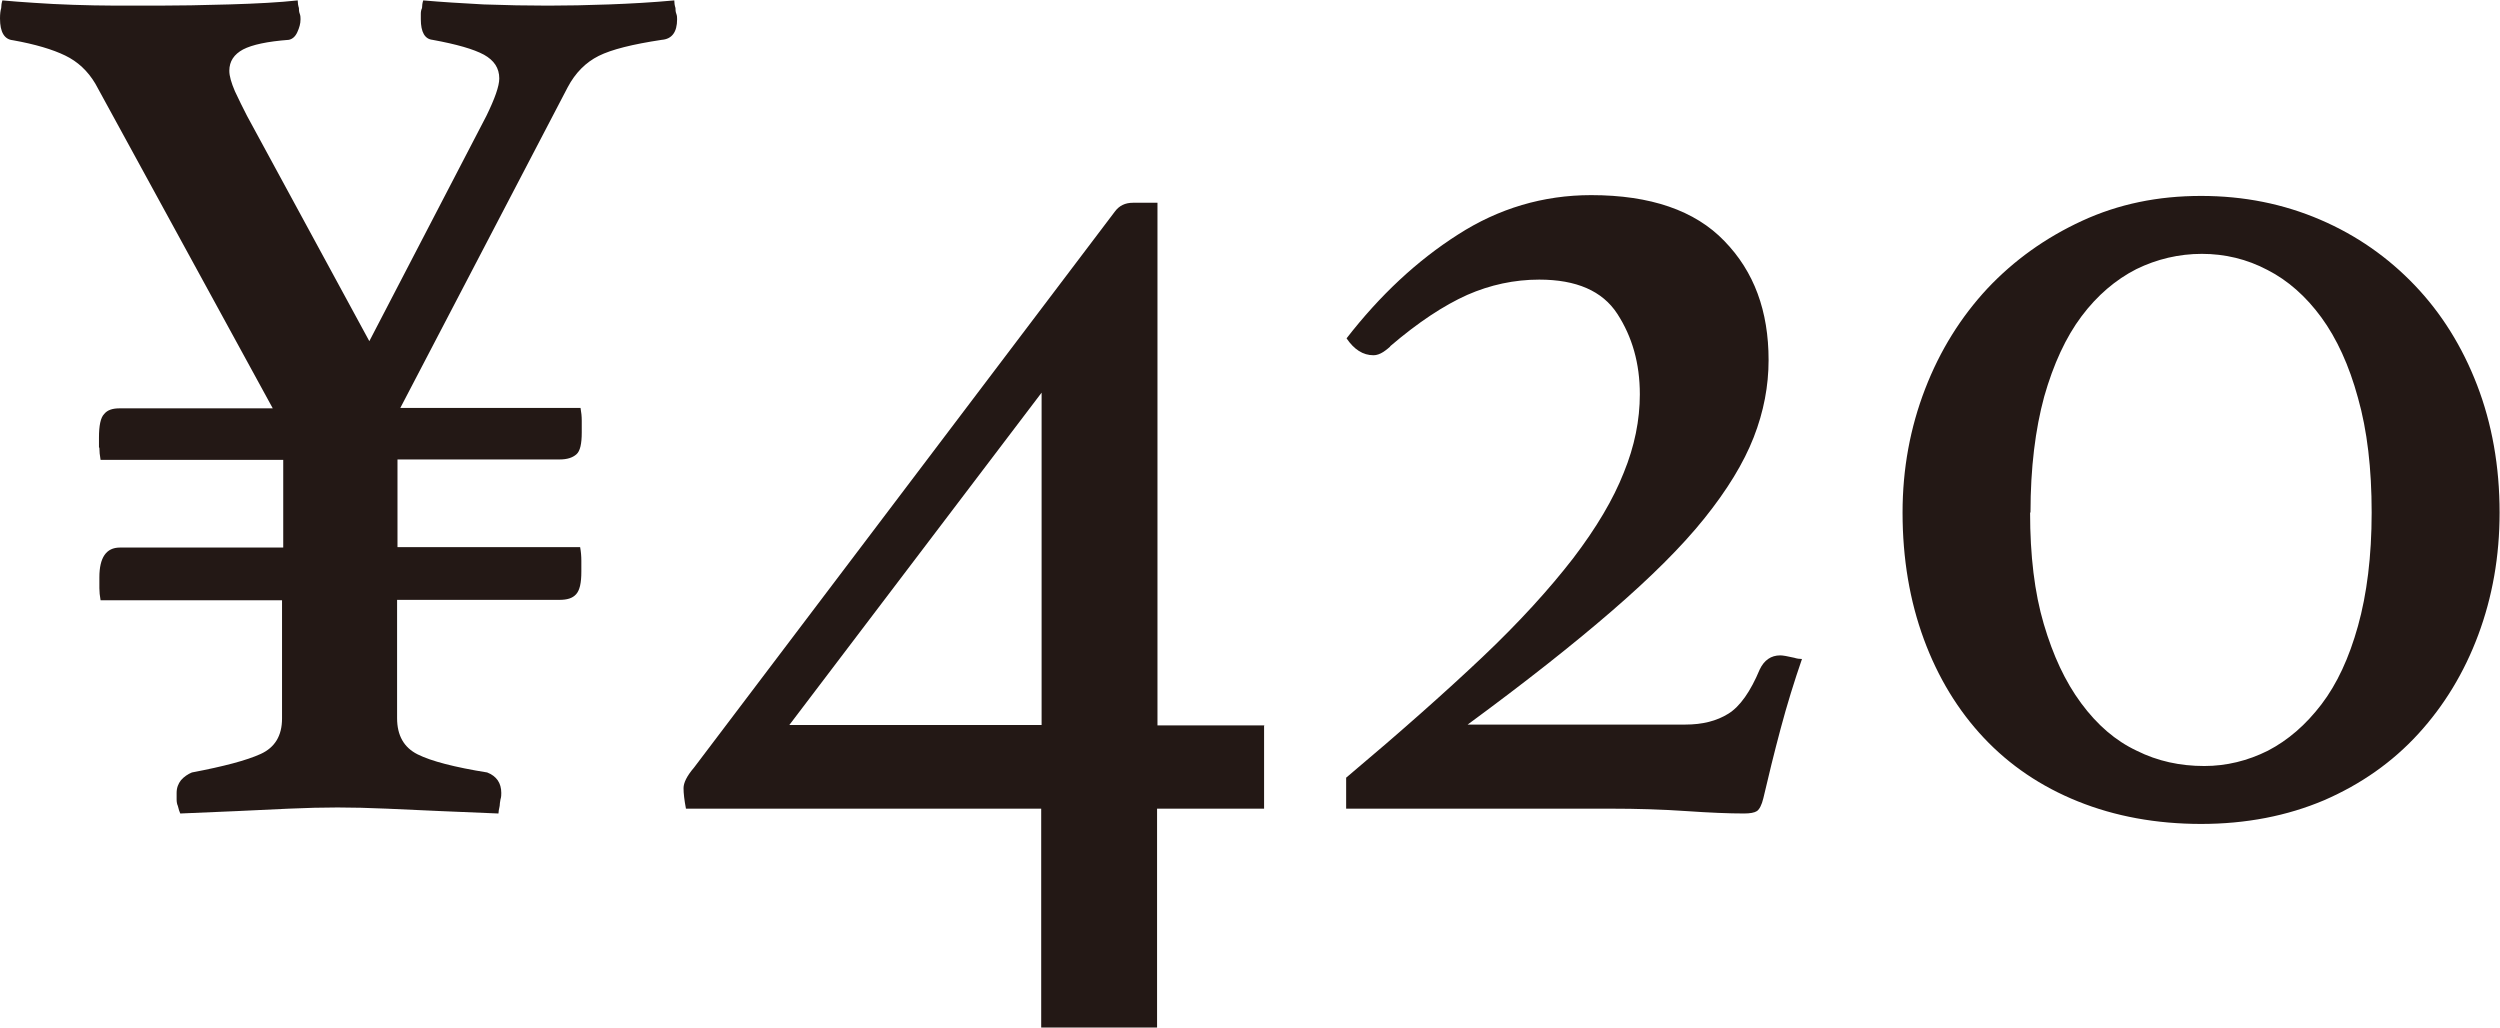
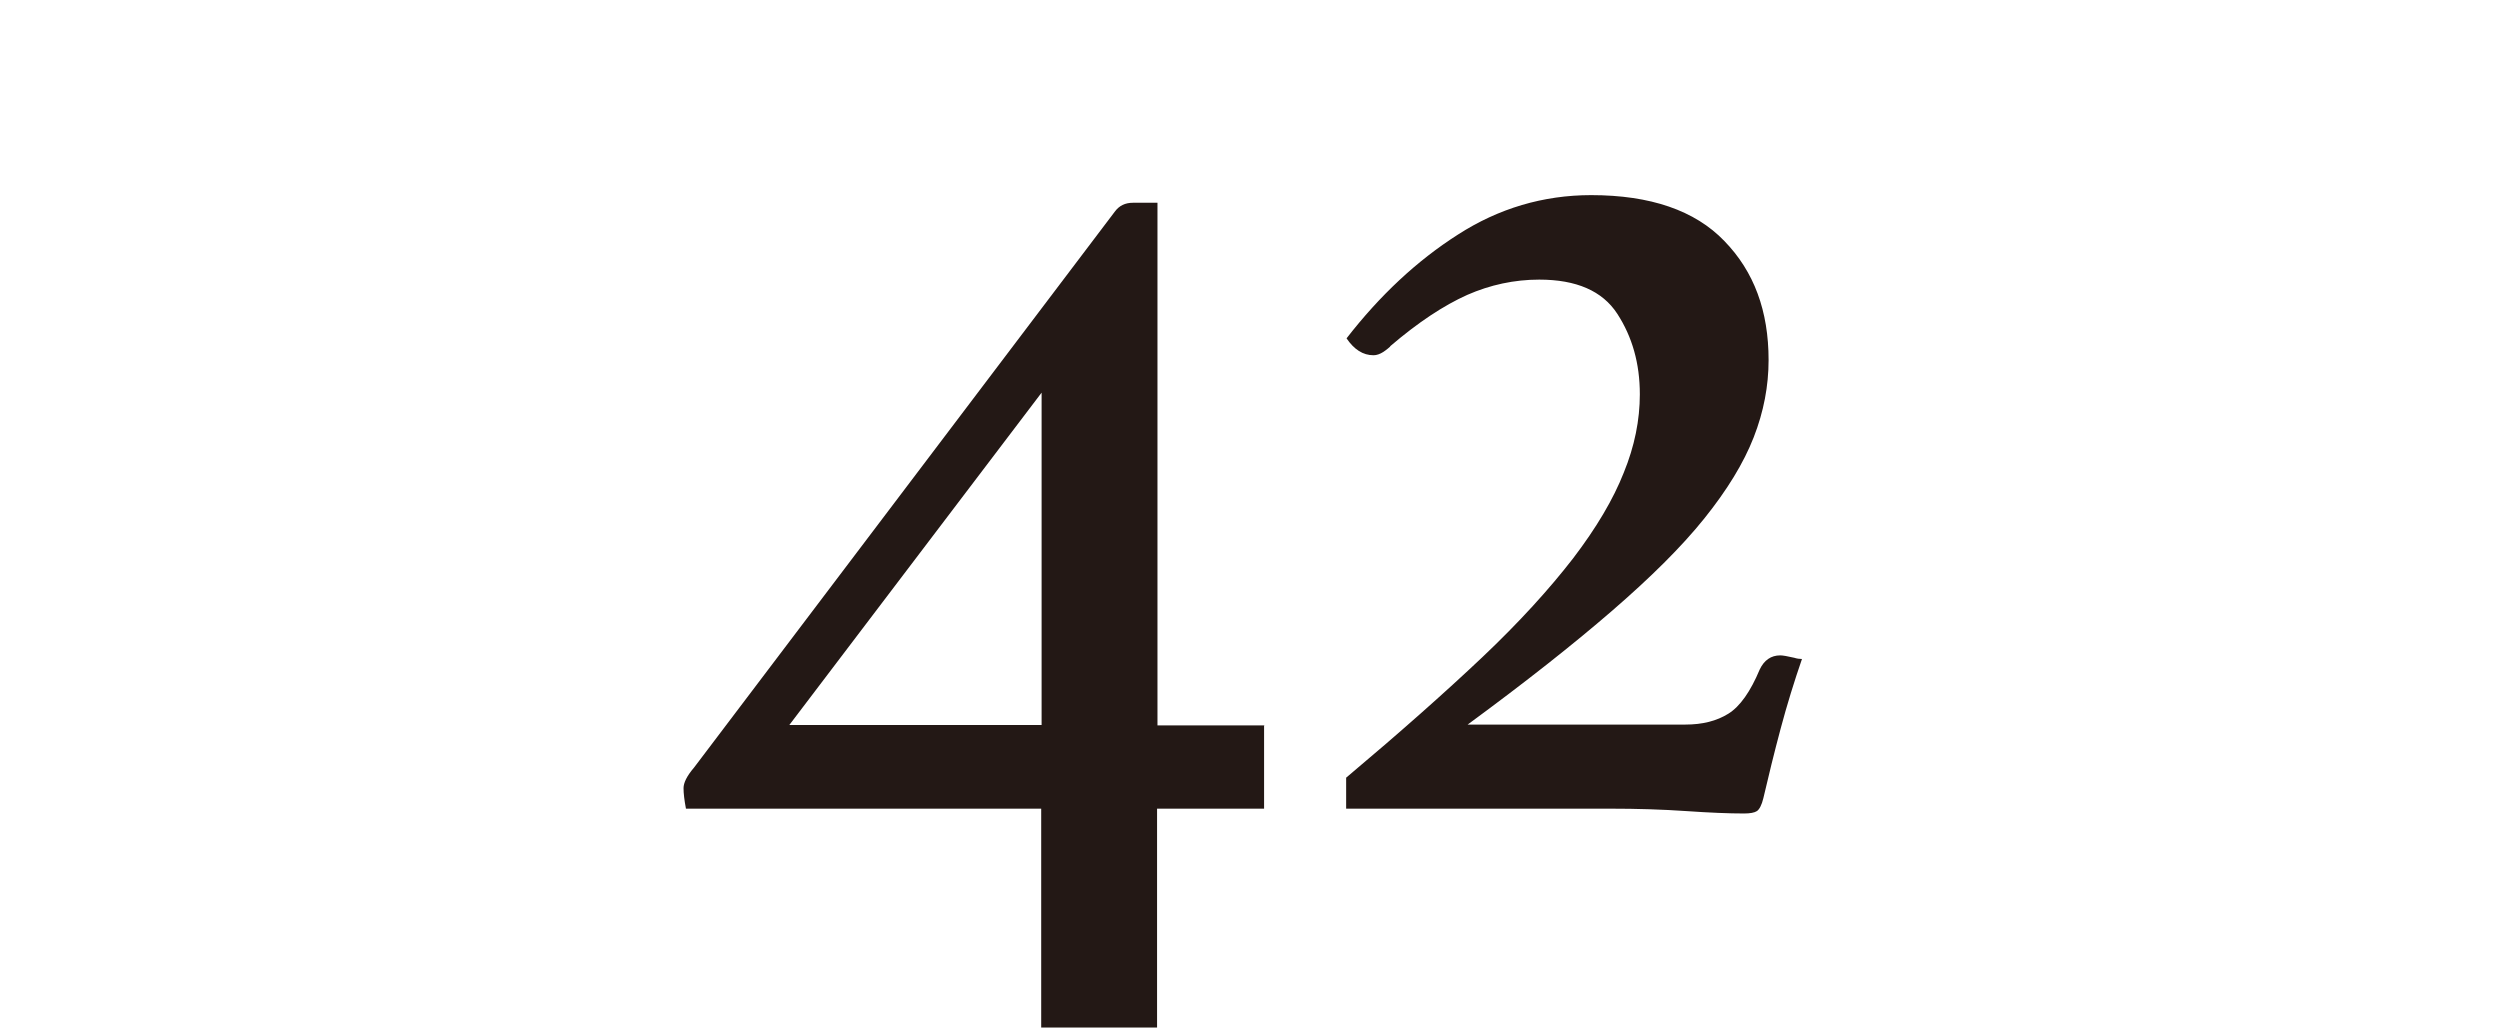
<svg xmlns="http://www.w3.org/2000/svg" id="_レイヤー_2" width="62.14" height="25.54" viewBox="0 0 62.14 25.54">
  <defs>
    <style>.cls-1{fill:#231815;}</style>
  </defs>
  <g id="sonota">
-     <path class="cls-1" d="M2.46,11.12v-.24c0-.3.04-.5.13-.59.08-.1.21-.14.38-.14h3.81L2.37,2.08c-.19-.32-.44-.55-.75-.7-.31-.15-.74-.28-1.3-.38-.21-.02-.32-.2-.32-.54,0-.11.01-.19.03-.26,0-.06.01-.13.03-.19.21.02.47.04.78.06.31.02.63.04.98.05.34.01.69.02,1.06.02h1.06c.49,0,1.08-.01,1.76-.03s1.25-.05,1.7-.1c0,.06.01.13.03.19,0,.04,0,.09.02.14s.02.1.02.14c0,.11-.03.21-.08.32-.05.11-.12.17-.21.19-.53.04-.91.12-1.14.24-.22.12-.34.29-.34.53,0,.13.05.3.14.51.1.21.2.42.3.61l3.04,5.6,2.91-5.6c.21-.43.32-.74.32-.93,0-.26-.13-.45-.38-.59-.26-.14-.68-.26-1.28-.37-.19-.02-.29-.19-.29-.51v-.14c0-.05.01-.1.03-.14,0-.06.01-.13.03-.19.45.04.95.07,1.5.1.55.02,1.09.03,1.6.03.47,0,.98-.01,1.52-.03s1.08-.05,1.62-.1c0,.06.01.13.03.19,0,.04,0,.09.02.14s.02.1.02.14c0,.32-.13.49-.38.51-.73.11-1.25.24-1.57.4-.32.16-.58.42-.77.78l-4.16,7.97h4.48c.02.11.03.21.03.32v.29c0,.28-.04.46-.13.54-.09.08-.22.13-.42.13h-4.03v2.18h4.54c.02.11.03.22.03.34v.27c0,.28-.04.46-.13.56-.09.1-.22.14-.42.14h-4.03v2.94c0,.43.17.73.51.9s.92.32,1.73.45c.23.09.35.26.35.51,0,.04,0,.1-.02.16-.01.06-.02.12-.02.16-.02.09-.03.15-.03.19-.49-.02-.97-.04-1.44-.06-.43-.02-.87-.04-1.33-.06-.46-.02-.87-.03-1.23-.03s-.77.01-1.22.03c-.45.02-.88.04-1.28.06-.47.02-.94.04-1.41.06-.02-.04-.04-.11-.06-.19-.02-.04-.03-.1-.03-.16v-.16c0-.13.04-.23.11-.32.07-.08.17-.15.27-.19.79-.15,1.36-.3,1.71-.46.35-.16.53-.45.53-.88v-2.94H2.5c-.02-.11-.03-.21-.03-.3v-.27c0-.49.17-.74.51-.74h4.06v-2.18H2.5c-.02-.11-.03-.21-.03-.3Z" />
    <path class="cls-1" d="M31.42,18.02v2.08h-2.66v5.44h-2.88v-5.44h-8.83c-.04-.21-.06-.38-.06-.51s.08-.3.26-.51l10.46-13.82c.11-.15.26-.22.45-.22h.61v12.99h2.66ZM25.89,9.76l-6.27,8.26h6.27v-8.26Z" />
    <path class="cls-1" d="M34.56,8.61s-.1.09-.18.14c-.08.05-.16.08-.24.08-.26,0-.48-.14-.67-.42.83-1.07,1.75-1.93,2.77-2.58,1.01-.65,2.12-.98,3.31-.98,1.47,0,2.58.38,3.31,1.14.74.76,1.1,1.74,1.1,2.96,0,.64-.12,1.28-.37,1.92-.25.64-.66,1.31-1.23,2.02s-1.34,1.47-2.3,2.3c-.96.83-2.15,1.77-3.58,2.82h5.41c.43,0,.78-.09,1.07-.27.29-.18.55-.55.78-1.1.11-.23.28-.35.51-.35.06,0,.18.02.35.06.06.02.13.03.19.03-.19.55-.37,1.13-.53,1.73-.16.6-.3,1.17-.43,1.73-.04.17-.1.28-.16.32-.06.04-.17.06-.32.06-.38,0-.86-.02-1.44-.06-.58-.04-1.21-.06-1.89-.06h-6.56v-.77c1.32-1.11,2.45-2.11,3.38-2.99.93-.88,1.68-1.71,2.26-2.46.58-.76,1-1.47,1.26-2.13.27-.66.4-1.31.4-1.95,0-.77-.19-1.43-.56-2-.37-.57-1.02-.85-1.94-.85-.62,0-1.22.13-1.79.38-.58.26-1.22.68-1.92,1.28Z" />
-     <path class="cls-1" d="M54.72,20.48c-1.13,0-2.15-.19-3.07-.56-.92-.37-1.7-.9-2.34-1.58-.64-.68-1.14-1.5-1.49-2.45s-.53-2-.53-3.15c0-1.09.19-2.11.56-3.07.37-.96.89-1.79,1.55-2.5.66-.7,1.44-1.26,2.35-1.68.91-.42,1.89-.62,2.96-.62s2.05.2,2.96.59,1.69.94,2.35,1.63c.66.69,1.18,1.52,1.55,2.48.37.96.56,2.02.56,3.17,0,1.09-.18,2.1-.53,3.04-.35.94-.85,1.76-1.49,2.46-.64.7-1.42,1.25-2.34,1.65-.92.39-1.94.59-3.07.59ZM50.46,12.74c0,1.07.11,1.99.34,2.77s.53,1.43.93,1.97.85.93,1.38,1.18c.52.26,1.08.38,1.68.38.55,0,1.08-.13,1.58-.38.5-.26.94-.64,1.33-1.15s.69-1.16.91-1.95c.22-.79.34-1.73.34-2.82s-.11-2.04-.34-2.85c-.22-.81-.53-1.48-.91-2-.38-.52-.83-.92-1.34-1.18-.51-.27-1.06-.4-1.63-.4s-1.12.13-1.63.38c-.51.26-.97.65-1.36,1.17-.39.52-.7,1.19-.93,2-.22.81-.34,1.77-.34,2.88Z" />
  </g>
</svg>